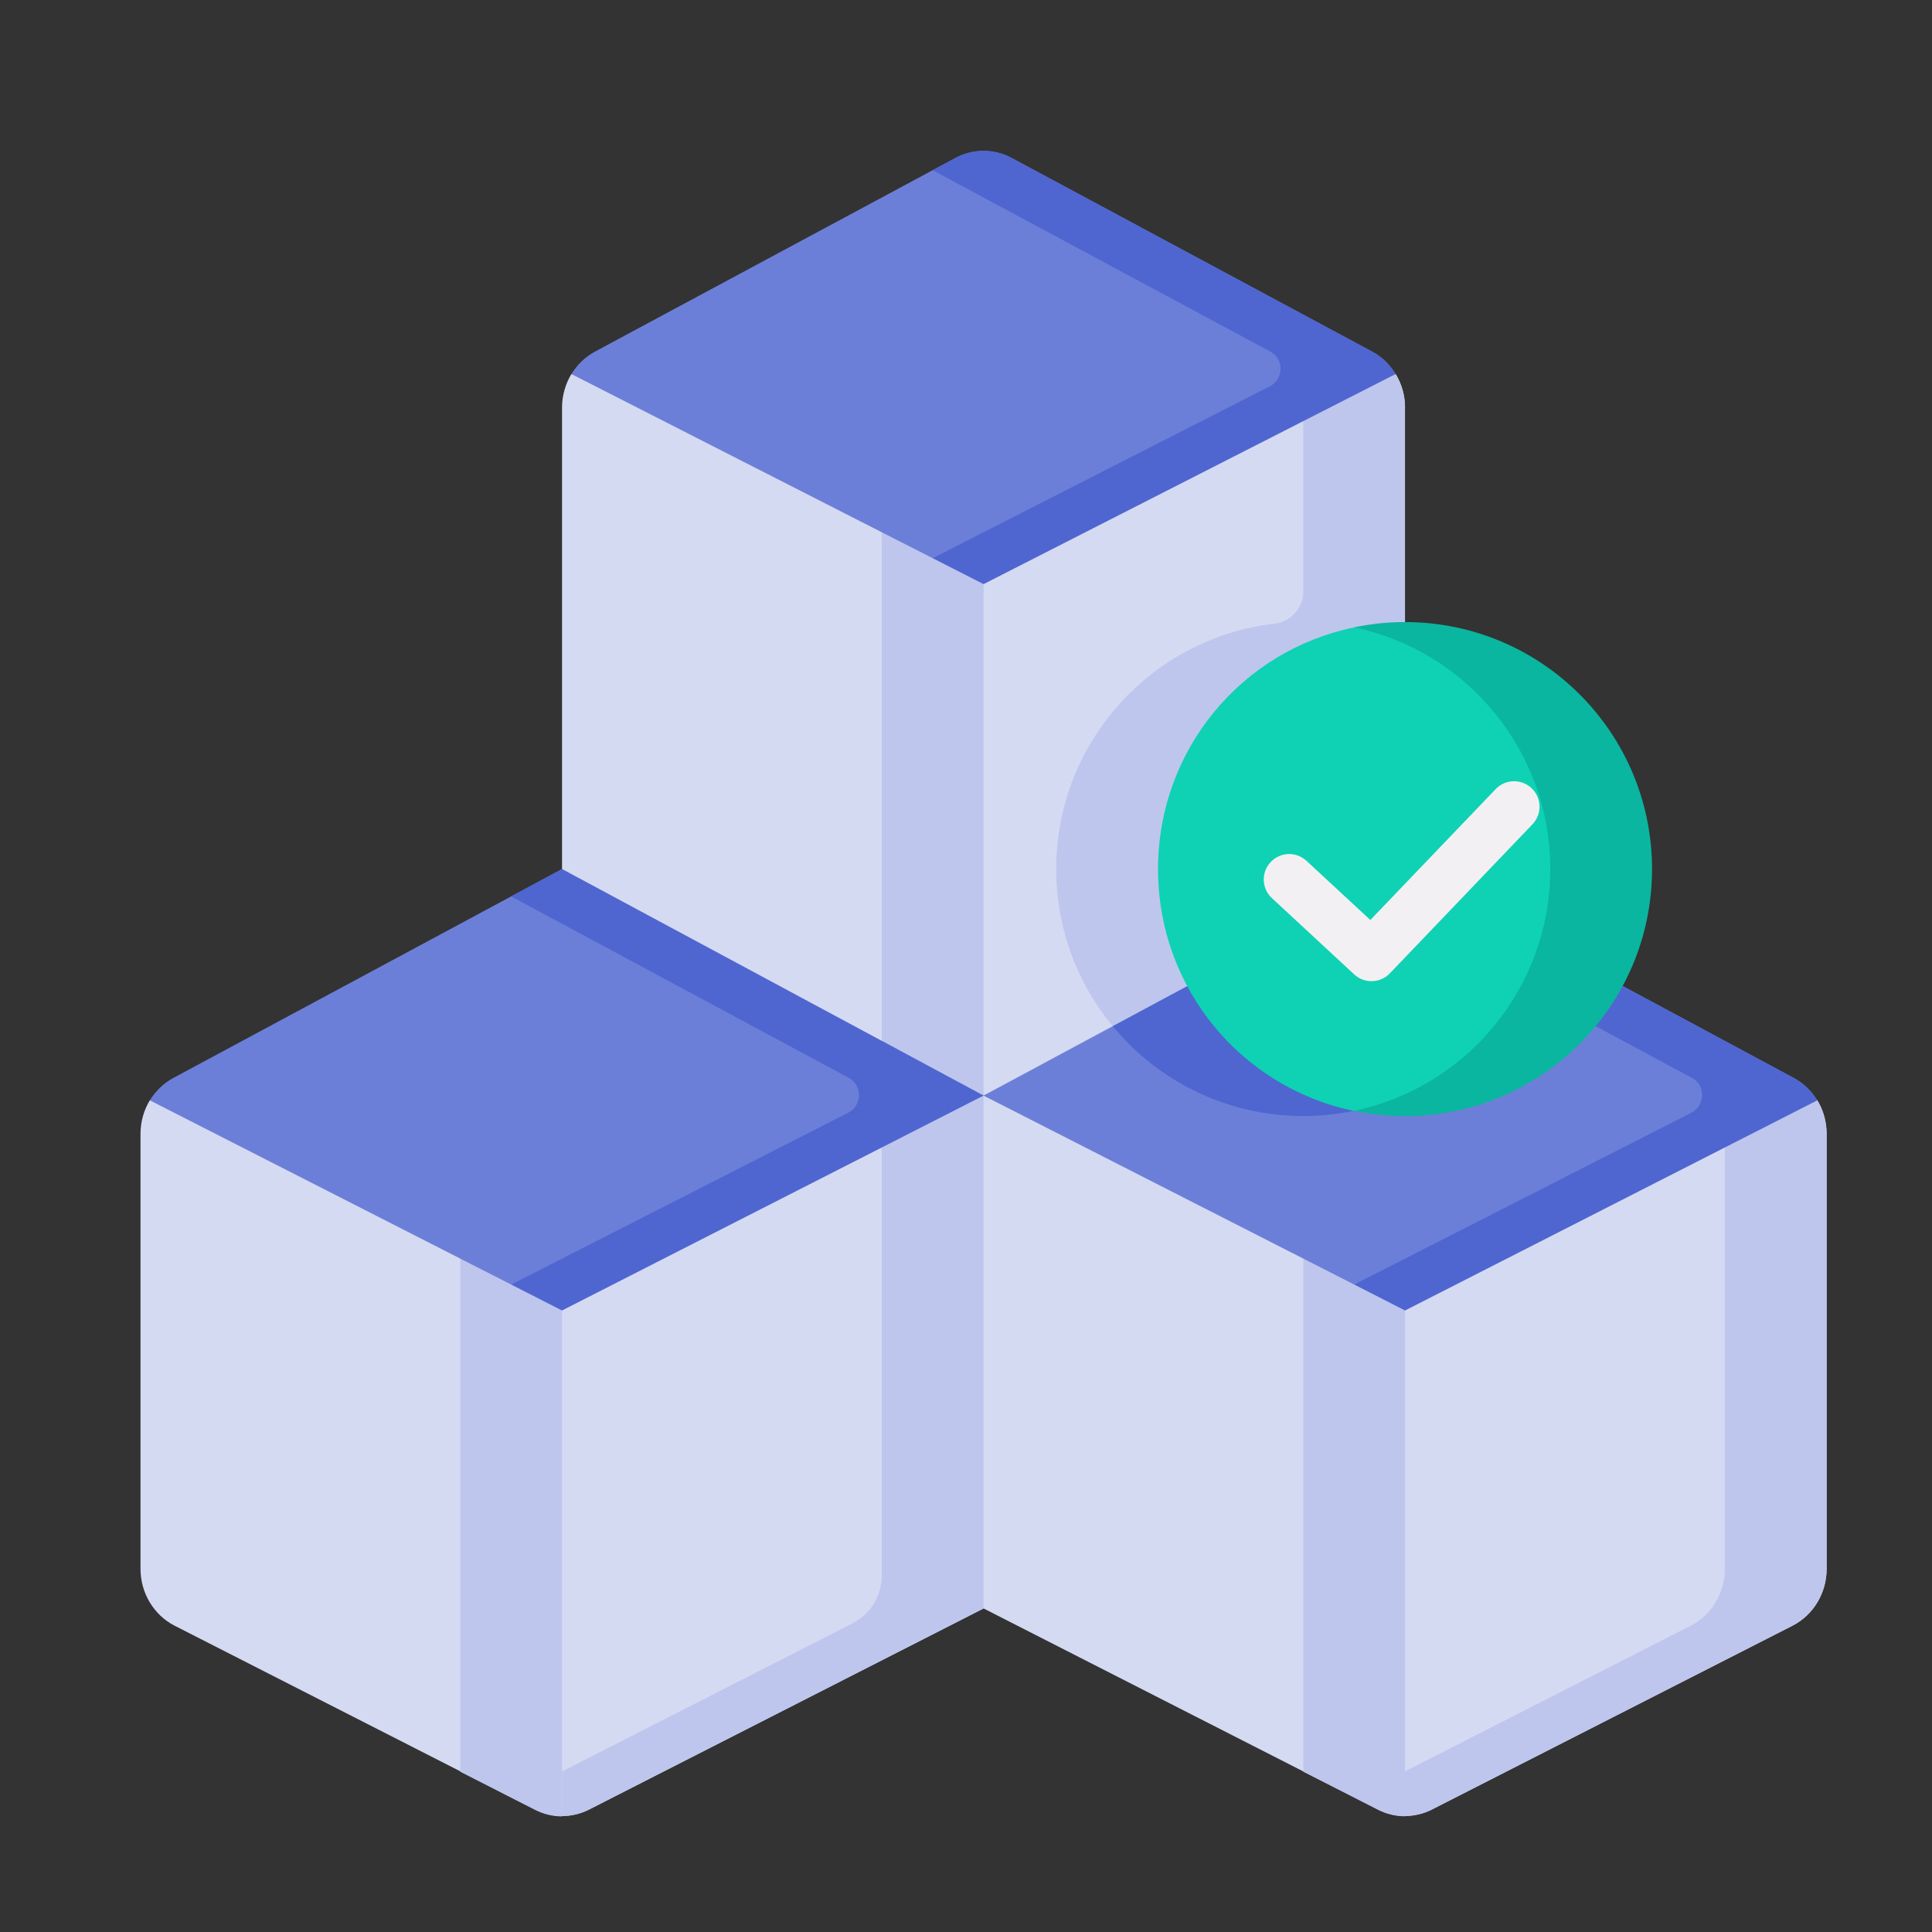
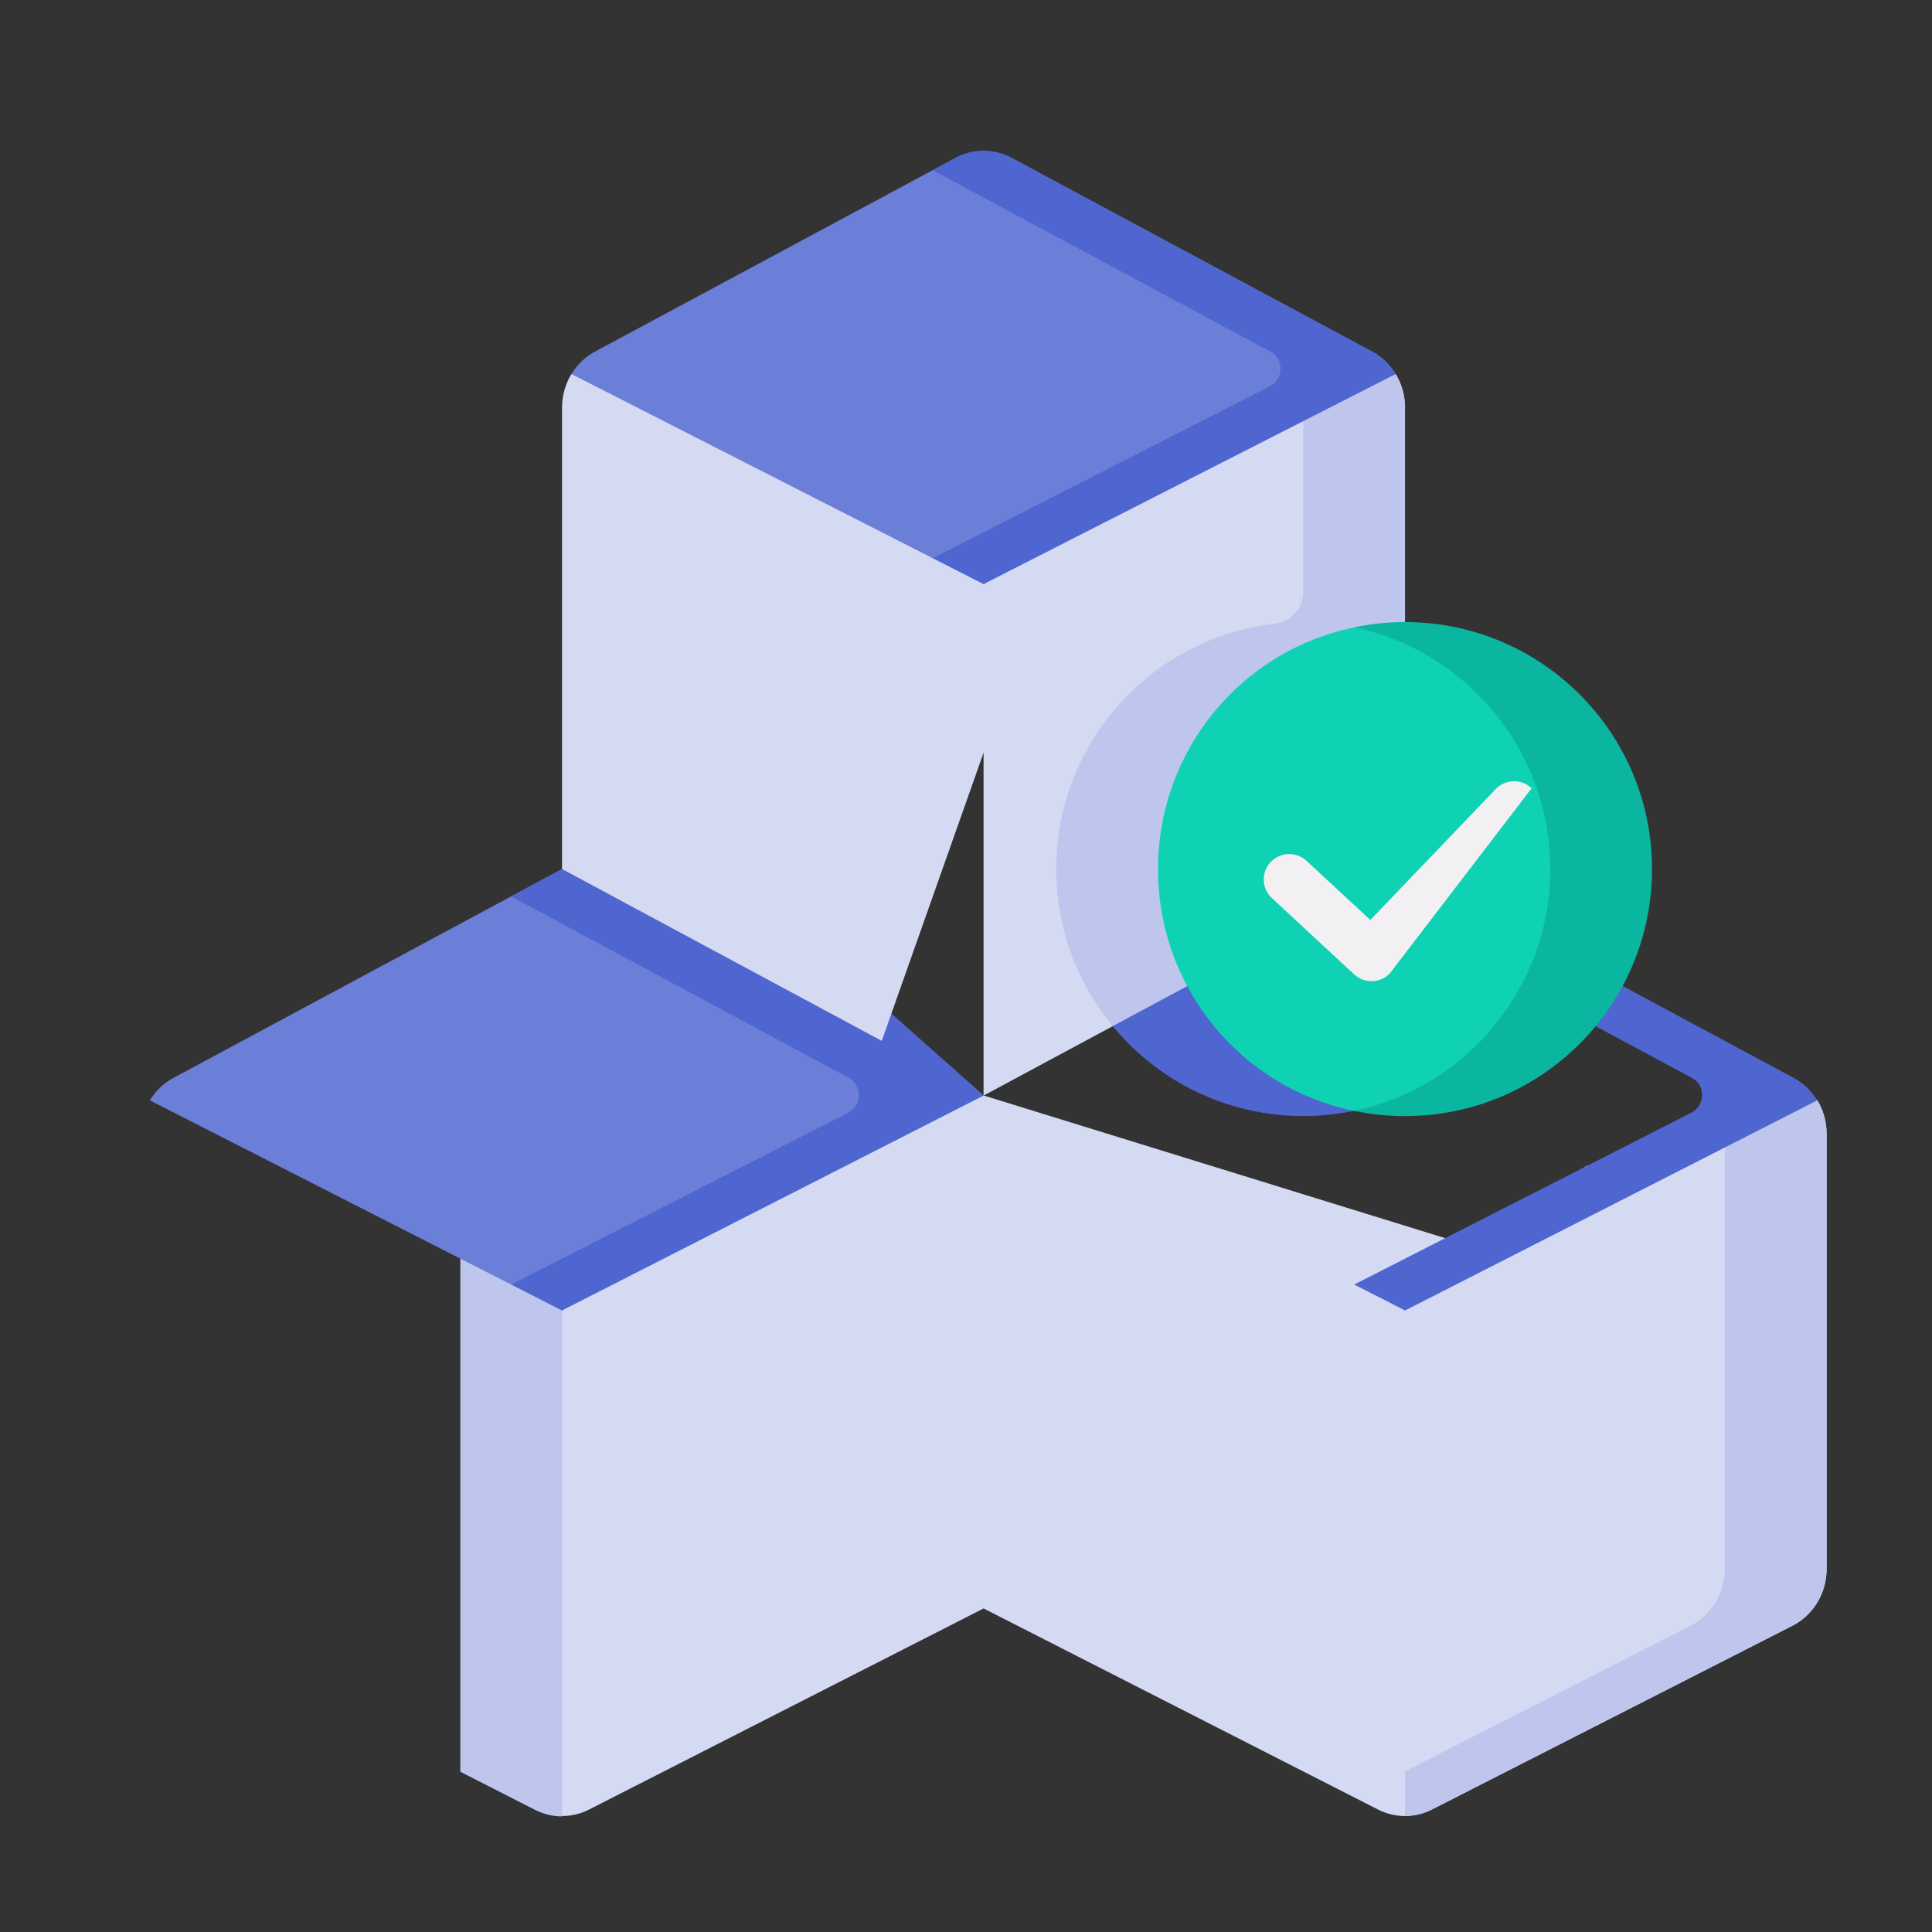
<svg xmlns="http://www.w3.org/2000/svg" width="55" height="55" viewBox="0 0 55 55" fill="none">
  <rect x="0" y="0" width="55" height="55" fill="#333333" stroke="none" />
  <g clip-path="url(#clip0_6561_4190)">
-     <path d="M18.367 36.093L16.001 51.696C15.737 51.696 15.474 51.634 15.231 51.51L13.104 50.426L4.972 46.281C4.378 45.977 4 45.349 4 44.663V32.278C4 31.932 4.096 31.6 4.268 31.318L15.396 35.087L18.367 36.093Z" fill="#D5DAF3" />
    <path d="M18.367 36.106L16.001 51.709C15.737 51.709 15.474 51.647 15.231 51.523L13.104 50.438V35.836L15.396 35.1L18.367 36.106Z" fill="#BEC6ED" />
    <path d="M16 37.303V51.699C16.263 51.699 16.527 51.637 16.769 51.514L27.999 45.79L30.069 38.796L27.999 31.186L20.329 33.086L16 37.303Z" fill="#D5DAF3" />
-     <path d="M27.999 31.186L30.069 38.796L27.999 45.789L16.769 51.514C16.526 51.637 16.263 51.699 16 51.699V50.429L24.27 46.213C24.78 45.953 25.102 45.429 25.102 44.856V32.662L25.648 31.768L27.999 31.186Z" fill="#BEC6ED" />
    <path d="M27.999 31.19L14.551 36.568L4.266 31.325C4.428 31.059 4.658 30.834 4.938 30.685L16 24.74L23.034 26.781L27.999 31.19Z" fill="#6C7FD8" />
    <path d="M27.999 31.19L15.999 37.307L14.551 36.568L24.146 31.677C24.549 31.471 24.556 30.896 24.157 30.682L14.551 25.519L15.999 24.74L23.034 26.781L27.999 31.19Z" fill="#4F66D0" />
    <path d="M42.941 35.803L39.999 51.699C39.736 51.699 39.473 51.637 39.23 51.514L37.102 50.429L28 45.789V31.186L40.972 35.195L42.941 35.803Z" fill="#D5DAF3" />
-     <path d="M42.941 35.81L39.999 51.706C39.736 51.706 39.472 51.644 39.23 51.52L37.102 50.436V35.833L40.971 35.201L42.941 35.81Z" fill="#BEC6ED" />
    <path d="M40 37.3V51.697C40.263 51.697 40.527 51.635 40.769 51.511L51.028 46.281C51.623 45.978 52.001 45.35 52.001 44.663V32.279C52.001 31.932 51.905 31.601 51.733 31.318L45.142 33.201L40 37.3Z" fill="#D5DAF3" />
    <path d="M51.999 32.278V44.663C51.999 45.349 51.621 45.977 51.026 46.281L40.768 51.51C40.525 51.634 40.262 51.696 39.998 51.696V50.426L48.129 46.281C48.724 45.977 49.102 45.349 49.102 44.663V32.659L49.668 31.908L51.731 31.318C51.904 31.6 51.999 31.932 51.999 32.278Z" fill="#BEC6ED" />
-     <path d="M51.733 31.325L38.55 36.568L28 31.19L31.06 28.339L32.73 26.781L39.999 24.74L43.827 26.797L51.06 30.685C51.34 30.834 51.571 31.059 51.733 31.325Z" fill="#6C7FD8" />
    <path d="M51.734 31.325L39.999 37.307L38.551 36.568L48.147 31.677C48.544 31.474 48.564 30.901 48.172 30.689C48.169 30.688 48.166 30.686 48.163 30.685L38.551 25.519L39.999 24.74L51.061 30.685C51.341 30.834 51.572 31.059 51.734 31.325Z" fill="#4F66D0" />
    <path d="M43.828 26.797C42.95 29.677 40.271 31.772 37.103 31.772C34.535 31.772 32.287 30.395 31.061 28.339L32.731 26.781L40 24.74L43.828 26.797Z" fill="#4F66D0" />
    <path d="M30.069 15.573L25.102 29.631L16 24.739V11.607C16 11.261 16.096 10.929 16.267 10.646L27.543 14.672L30.069 15.573Z" fill="#D5DAF3" />
-     <path d="M30.069 15.571L27.999 31.187L25.102 29.629V15.149L27.543 14.67L30.069 15.571Z" fill="#BEC6ED" />
    <path d="M39.999 11.607L31.677 29.213L28 31.189V16.628L32.967 13.238L39.731 10.646C39.903 10.929 39.999 11.261 39.999 11.607Z" fill="#D5DAF3" />
    <path d="M39.73 10.646L37.442 11.523L37.1 11.987V16.847C37.1 17.315 36.745 17.701 36.28 17.755C32.783 18.161 30.068 21.133 30.068 24.739C30.068 26.438 30.671 27.998 31.675 29.213L37.1 26.297V26.297L39.998 24.739V18.329V11.607C39.998 11.261 39.902 10.929 39.73 10.646Z" fill="#BEC6ED" />
    <path d="M39.731 10.649L26.551 15.891L16.268 10.649C16.43 10.382 16.66 10.158 16.94 10.008L27.197 4.498C27.2 4.497 27.202 4.495 27.205 4.494C27.706 4.227 28.301 4.229 28.802 4.498L39.059 10.008C39.339 10.158 39.569 10.382 39.731 10.649Z" fill="#6C7FD8" />
    <path d="M39.731 10.648L28 16.629L26.551 15.89L36.145 10.999C36.542 10.797 36.562 10.225 36.17 10.012C36.167 10.011 36.164 10.009 36.161 10.008L26.551 4.846L27.197 4.498C27.2 4.496 27.202 4.495 27.205 4.493C27.706 4.228 28.301 4.229 28.801 4.498L39.059 10.008C39.339 10.158 39.569 10.382 39.731 10.648Z" fill="#4F66D0" />
    <path d="M45.673 24.745C45.673 20.861 40.272 17.842 40.272 17.842L38.551 17.862C35.346 18.518 32.967 21.347 32.967 24.745C32.967 28.14 35.35 30.968 38.551 31.627L40.235 31.571C40.235 31.571 45.673 28.629 45.673 24.745Z" fill="#0ED2B3" />
    <path d="M47.03 24.741C47.03 28.625 43.883 31.773 39.998 31.773C39.502 31.773 39.018 31.722 38.551 31.623C41.739 30.956 44.133 28.128 44.133 24.741C44.133 21.354 41.739 18.526 38.551 17.859C39.018 17.76 39.502 17.709 39.998 17.709C43.883 17.709 47.03 20.858 47.03 24.741Z" fill="#0AB69F" />
-     <path d="M39.044 27.932C38.867 27.932 38.691 27.868 38.551 27.739L36.209 25.568C35.915 25.297 35.898 24.838 36.169 24.545C36.441 24.251 36.9 24.234 37.193 24.506L39.011 26.19L42.578 22.465C42.854 22.175 43.313 22.164 43.602 22.44C43.892 22.715 43.904 23.174 43.628 23.464L39.568 27.707C39.426 27.857 39.235 27.932 39.044 27.932Z" fill="#F3F0F3" />
+     <path d="M39.044 27.932C38.867 27.932 38.691 27.868 38.551 27.739L36.209 25.568C35.915 25.297 35.898 24.838 36.169 24.545C36.441 24.251 36.9 24.234 37.193 24.506L39.011 26.19L42.578 22.465C42.854 22.175 43.313 22.164 43.602 22.44L39.568 27.707C39.426 27.857 39.235 27.932 39.044 27.932Z" fill="#F3F0F3" />
  </g>
  <defs>
    <clipPath id="clip0_6561_4190">
      <rect width="48" height="48" fill="white" transform="translate(4 3.998)" />
    </clipPath>
  </defs>
</svg>